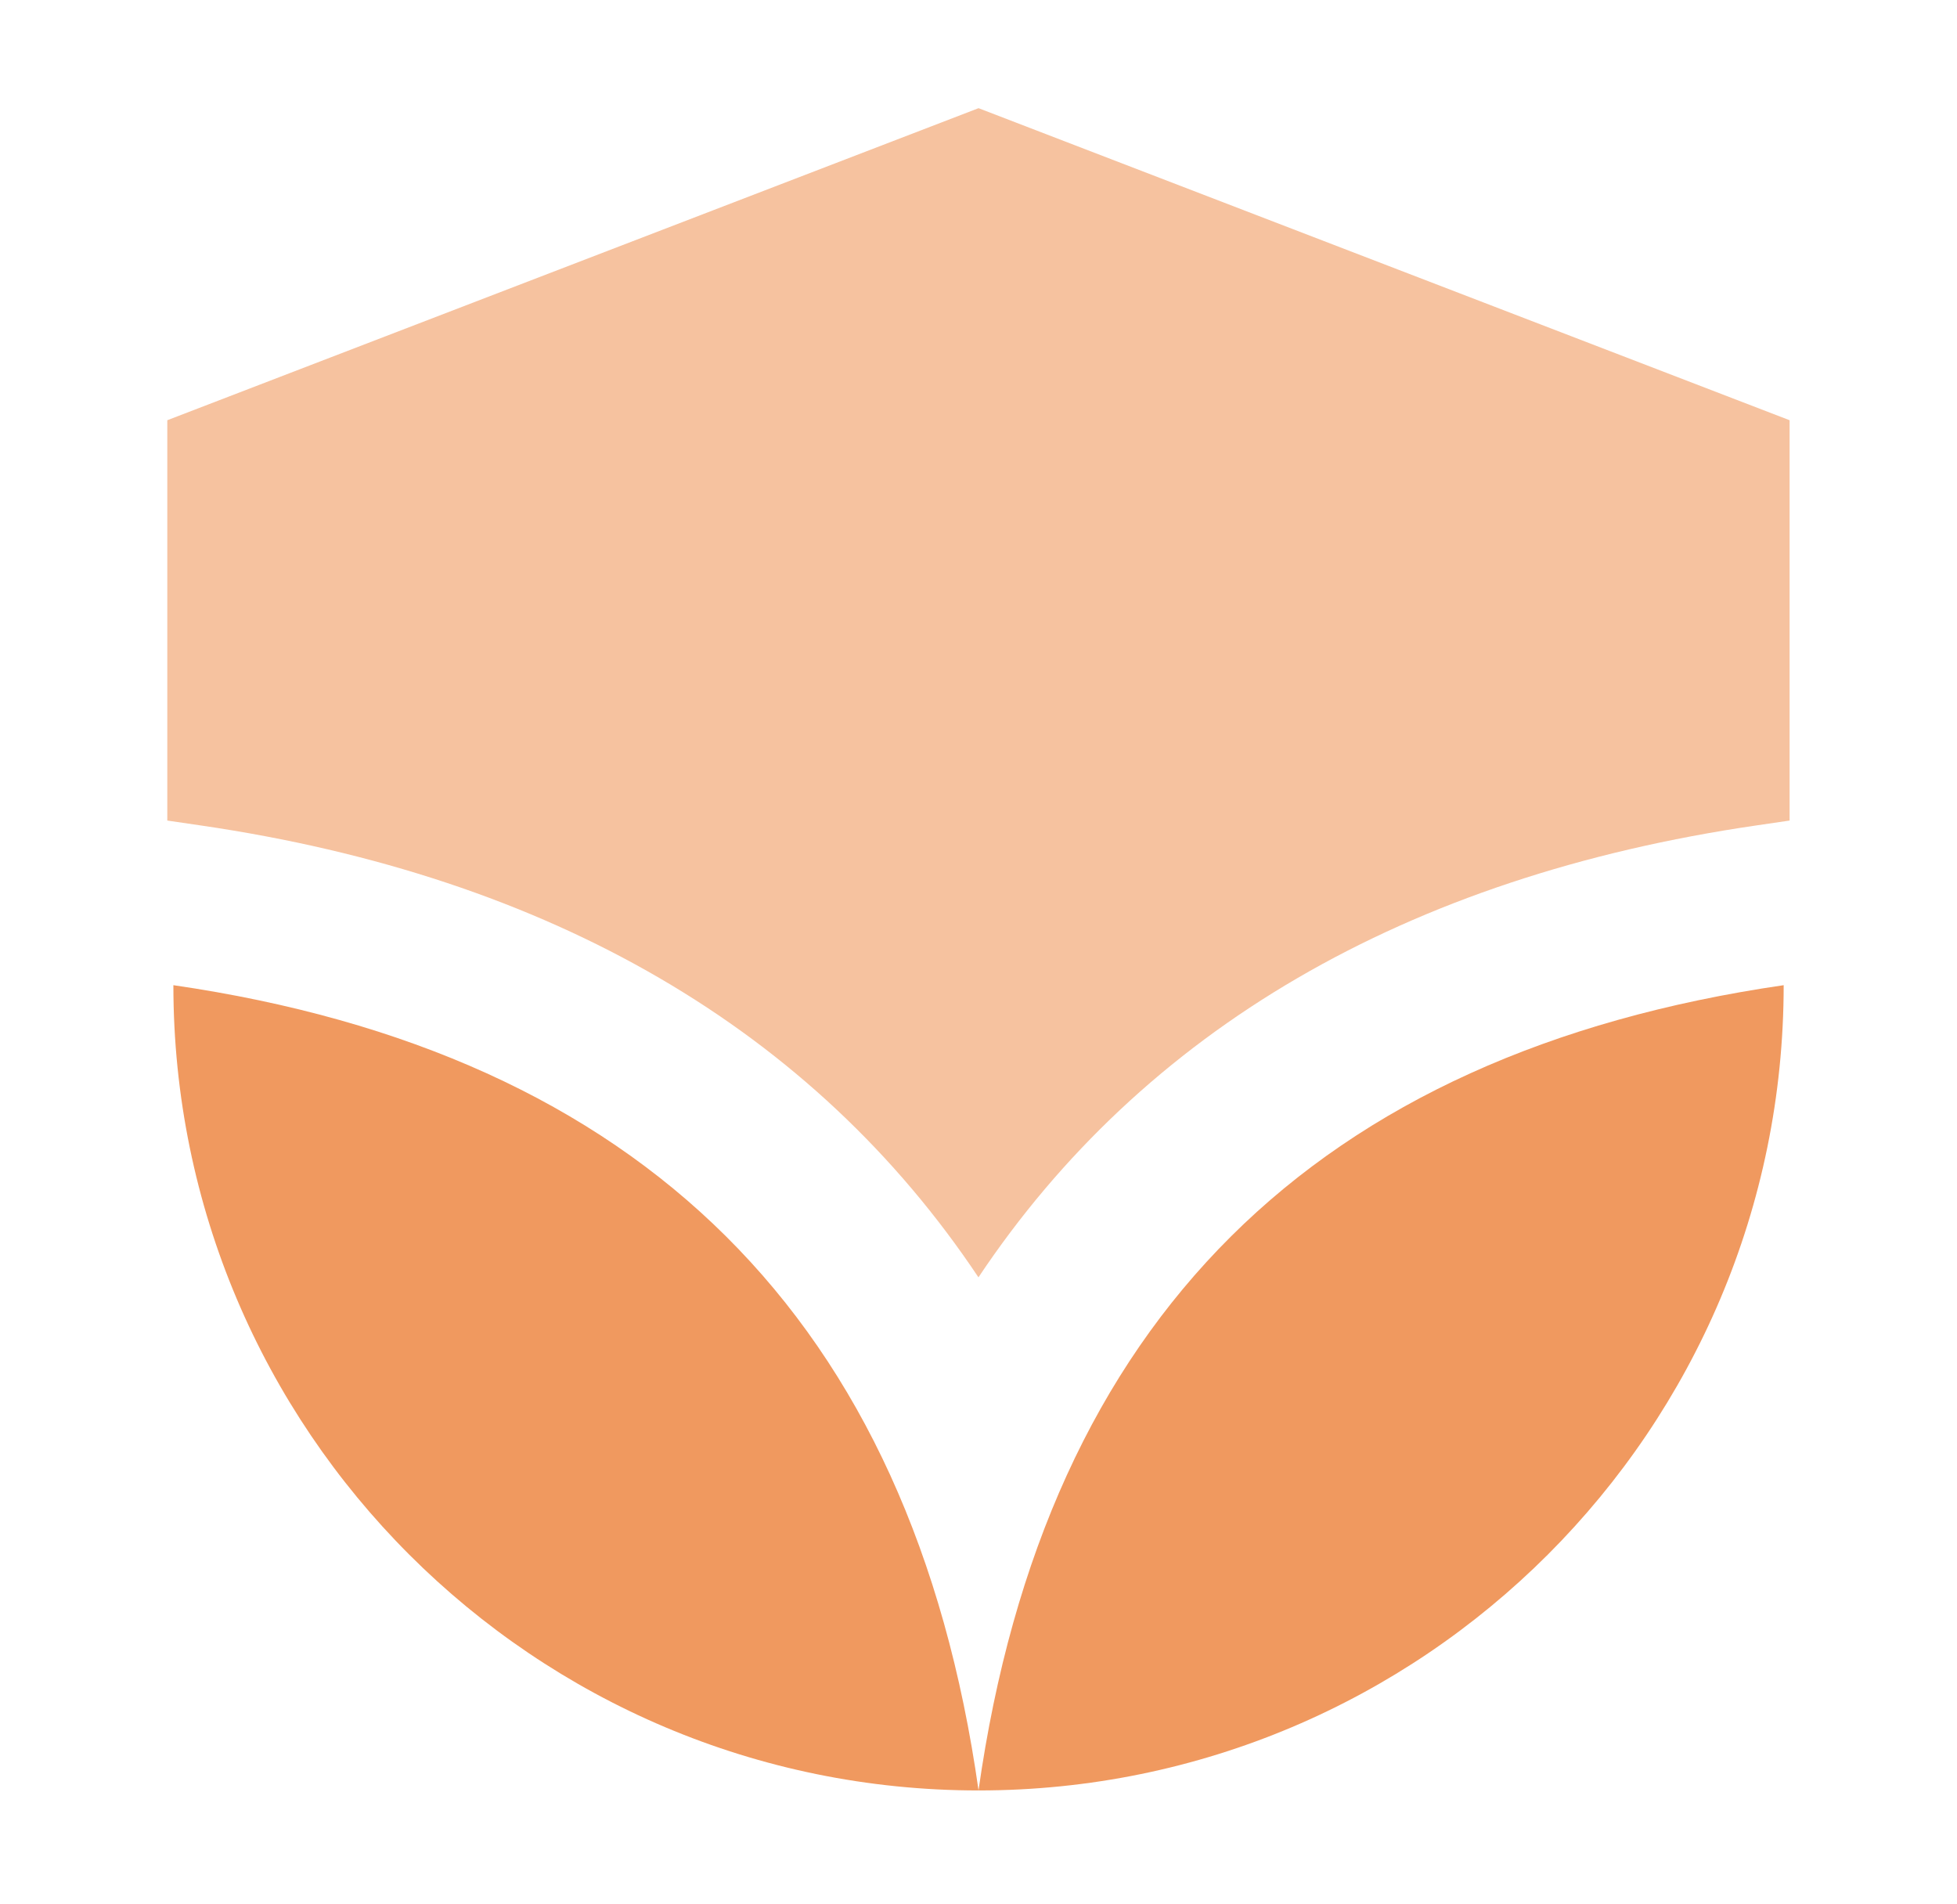
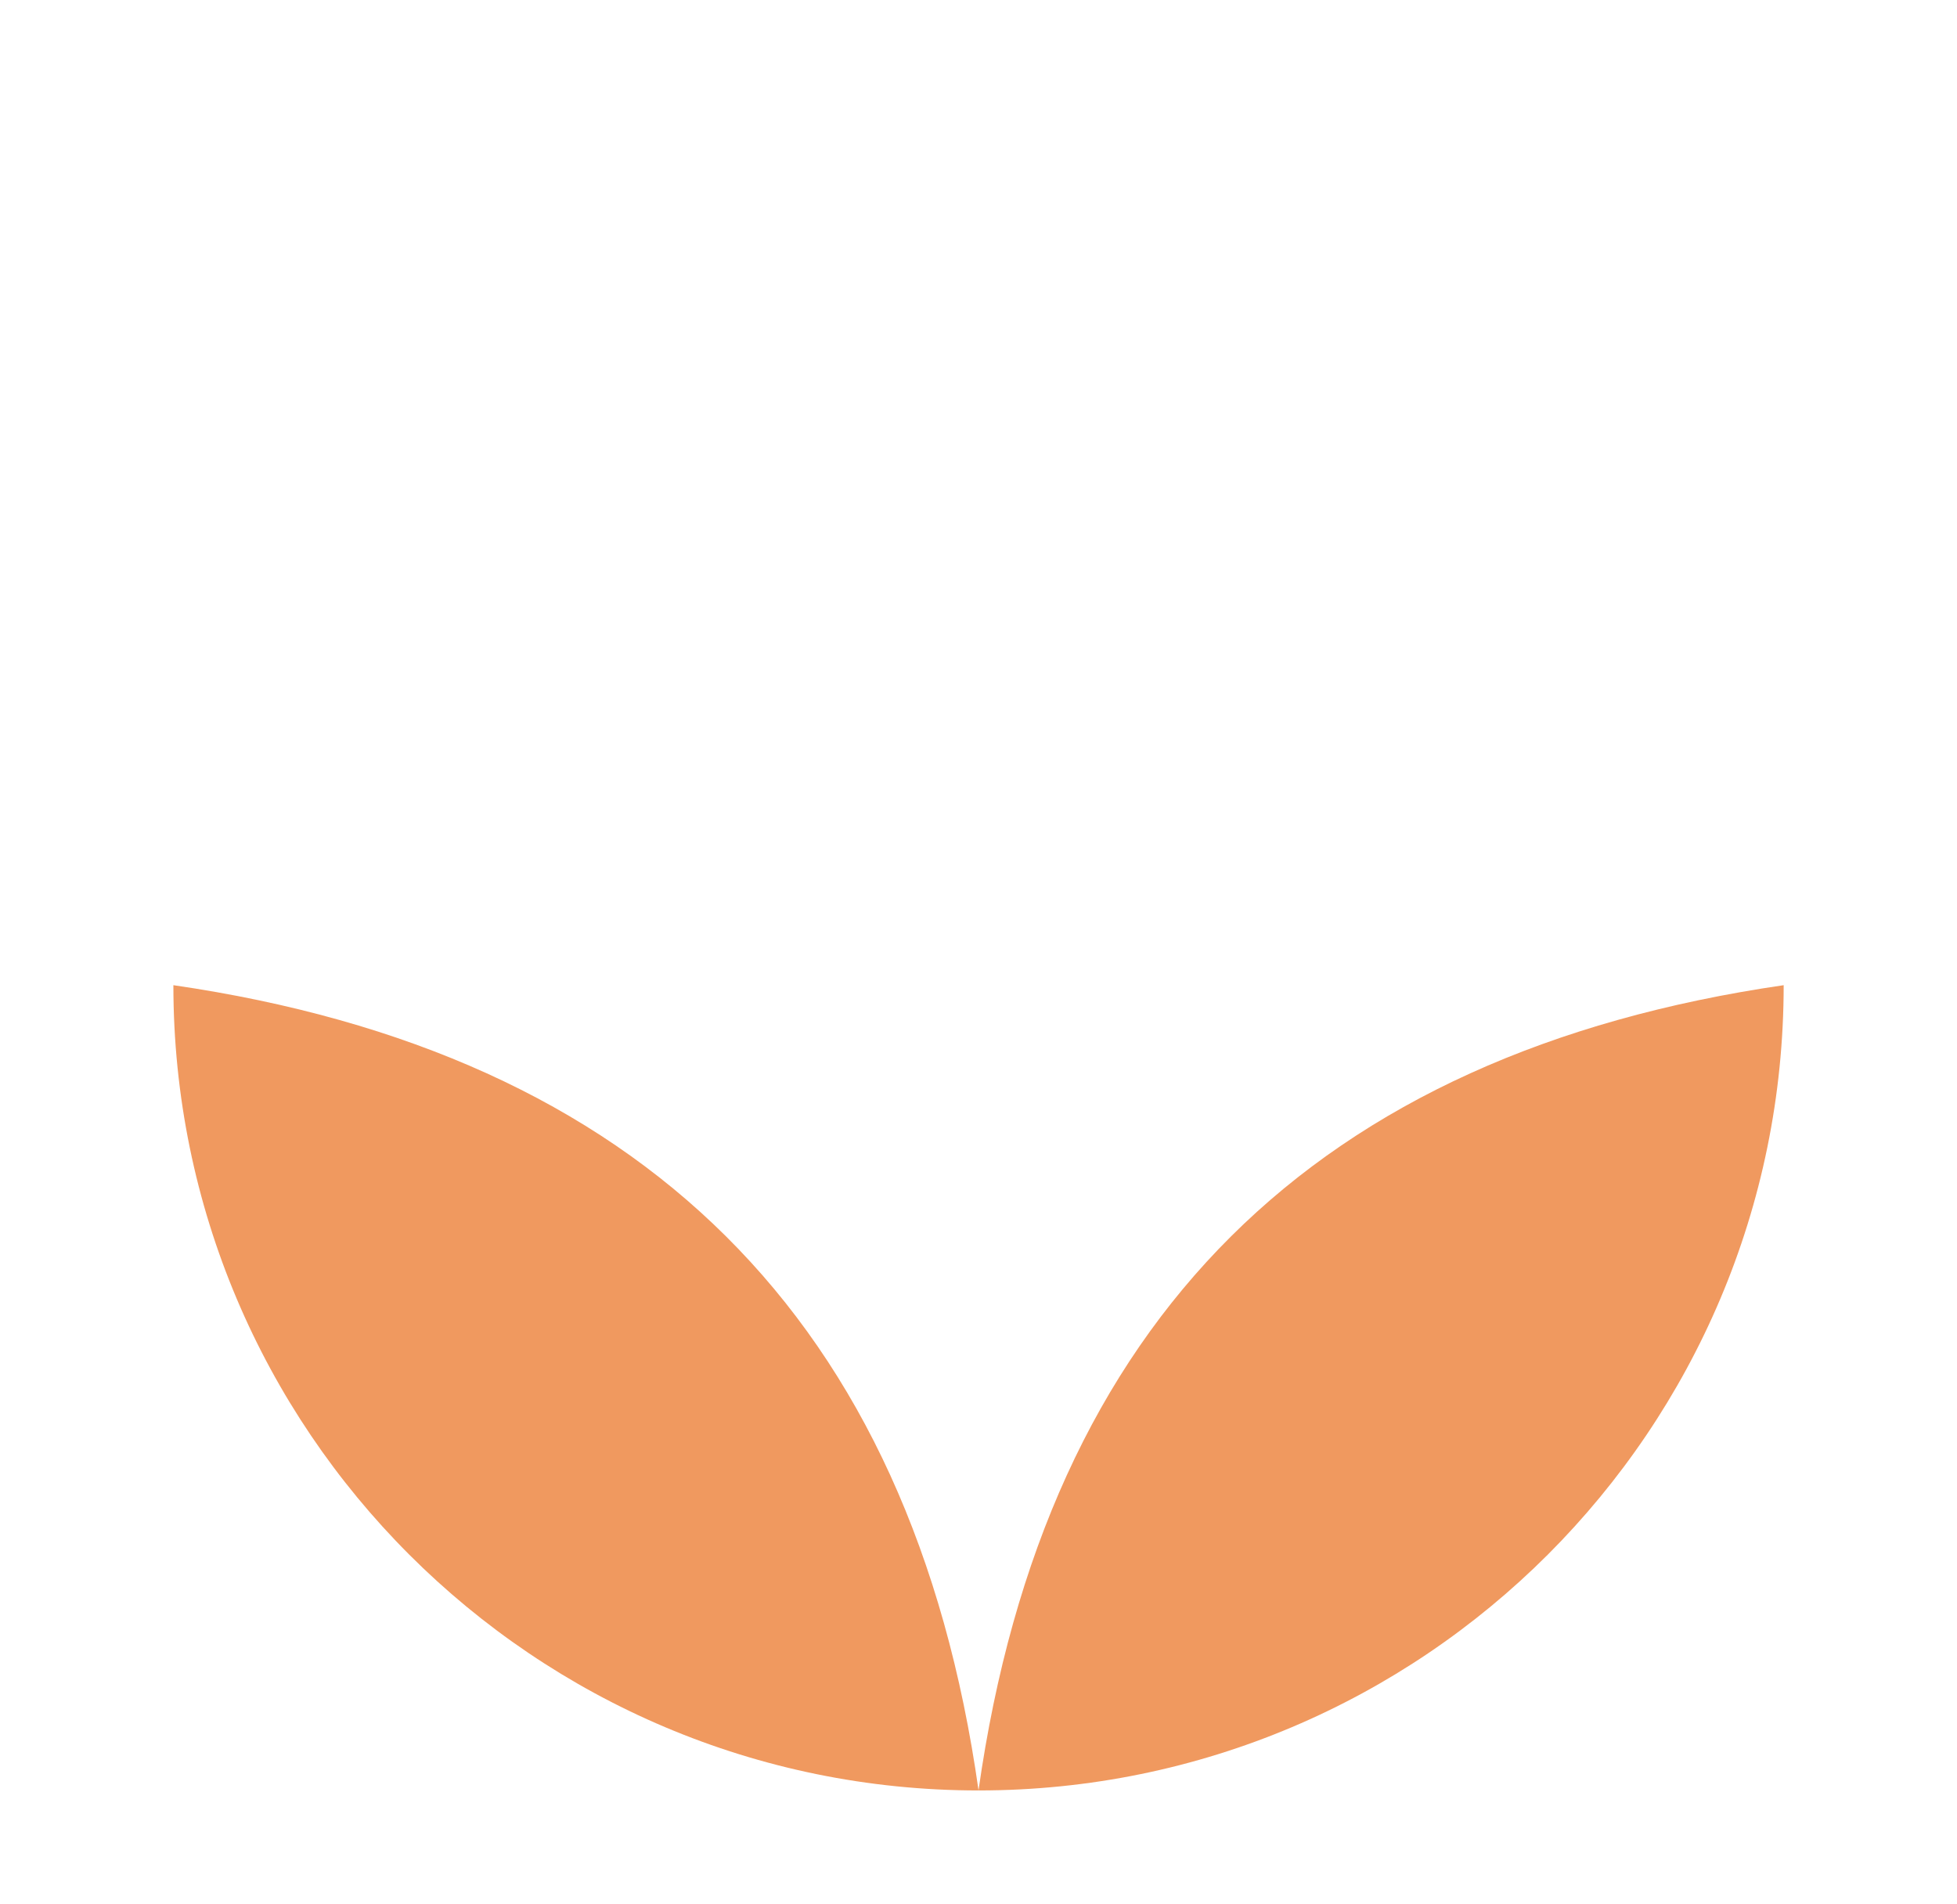
<svg xmlns="http://www.w3.org/2000/svg" fill="none" viewBox="0 0 37 36" height="36" width="37">
  <g id="Illustrative Icons">
-     <path fill="#F6C29F" d="M18.501 2.045L3.163 7.944V15.512L3.785 15.603C10.429 16.571 15.387 19.482 18.499 24.147C21.612 19.482 26.57 16.571 33.214 15.603L33.835 15.512V7.944L18.501 2.045Z" id="Vector" />
    <path fill="#F0995F" d="M18.501 33.847C10.093 33.847 3.278 27.031 3.278 18.624C12.107 19.91 17.238 24.927 18.501 33.847Z" id="Vector_2" />
    <path fill="#F0995F" d="M18.5 33.847C26.908 33.847 33.723 27.031 33.723 18.624C24.894 19.91 19.764 24.927 18.5 33.847Z" id="Vector_3" />
  </g>
</svg>